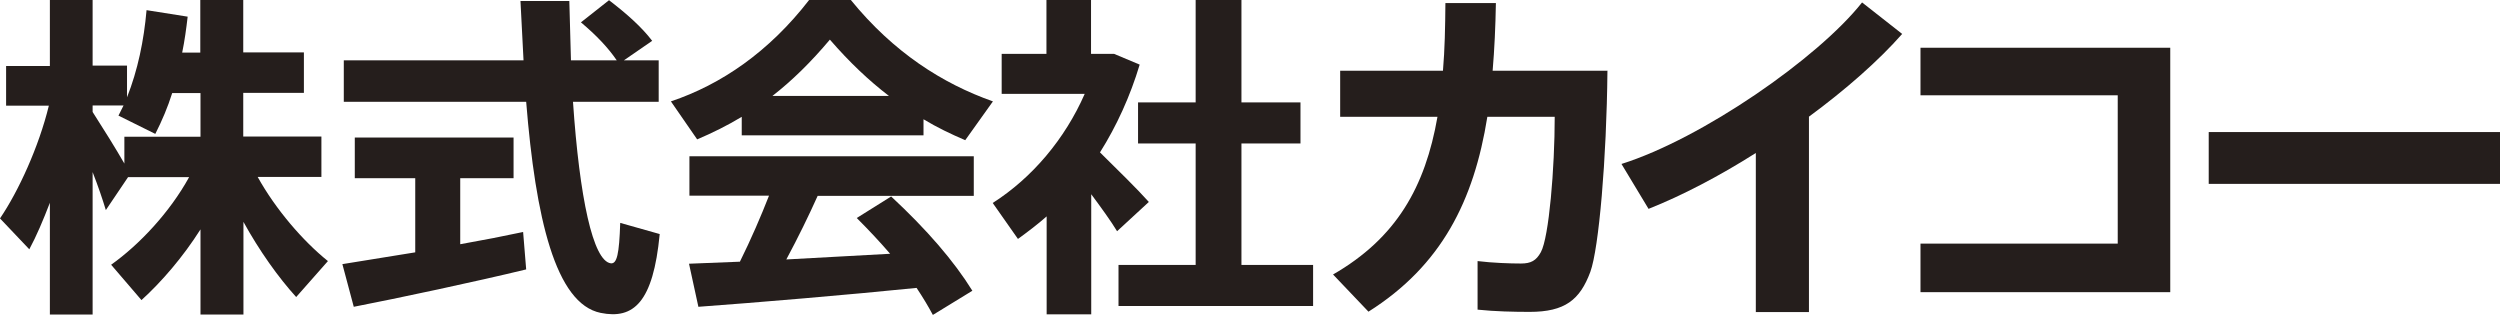
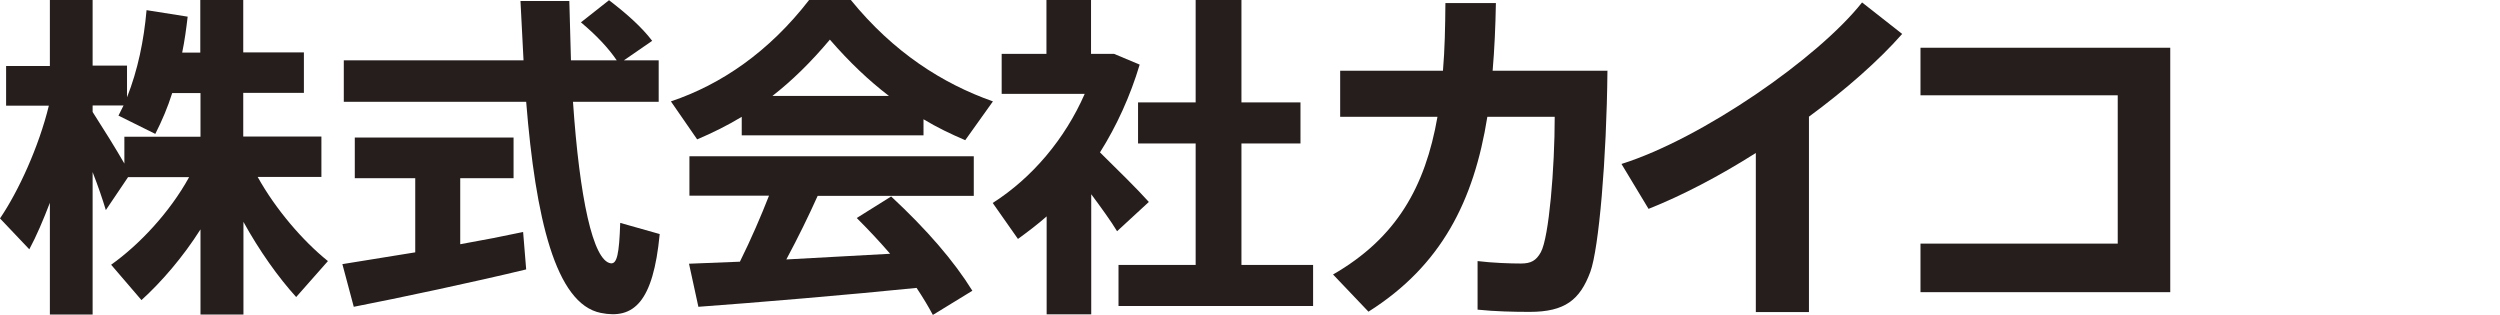
<svg xmlns="http://www.w3.org/2000/svg" width="238" height="30" viewBox="0 0 238 30" fill="none">
  <g clip-path="url(#clip0_5_54)">
    <path d="M28.214 28.298C26.49 26.402 24.688 23.869 23.176 21.122V29.942H19.087V21.837C17.421 24.468 15.386 26.828 13.468 28.569L10.58 25.203C13.274 23.288 16.161 20.213 18.002 16.866H12.189L10.076 20C9.766 18.975 9.34 17.718 8.817 16.383V29.942H4.748V19.304C4.108 20.967 3.469 22.476 2.79 23.733L0 20.793C1.763 18.201 3.701 13.965 4.651 10.058H0.581V6.286H4.748V0H8.817V6.248H12.092V9.265C13.119 6.673 13.7 3.849 13.952 0.967L17.866 1.586C17.731 2.747 17.576 3.888 17.343 5.01H19.068V0H23.157V4.99H28.931V8.839H23.157V12.998H30.598V16.847H24.532C26.238 19.923 28.834 22.94 31.218 24.855L28.195 28.279L28.214 28.298ZM11.84 15.551V13.017H19.087V8.859H16.394C15.967 10.213 15.425 11.489 14.785 12.747L11.278 11.006L11.762 10.039H8.817V10.658C9.883 12.321 11.007 14.12 11.84 15.571V15.551Z" fill="#251E1C" />
    <path d="M49.801 22.089L50.092 25.648C45.306 26.808 37.961 28.375 33.679 29.207L32.594 25.145L39.531 24.023V16.963H33.776V13.095H48.891V16.963H43.814V23.25C46.003 22.863 48.077 22.456 49.782 22.089H49.801ZM62.804 22.282C62.184 28.781 60.324 30.425 57.184 29.787C52.882 28.917 50.983 20.754 50.092 9.691H32.729V5.745H49.84L49.549 0.097H54.2L54.355 5.745H58.715C57.882 4.526 56.758 3.346 55.305 2.128L57.979 0.019C59.742 1.373 61.118 2.611 62.087 3.888L59.393 5.745H62.707V9.691H54.549C55.169 18.801 56.448 24.855 58.153 25.068C58.735 25.126 58.948 24.197 59.045 21.219L62.804 22.282Z" fill="#251E1C" />
    <path d="M66.37 13.269L63.87 9.652C68.656 8.046 73.21 4.932 77.027 0H81C85.05 4.971 89.701 7.95 94.526 9.652L91.89 13.346C90.534 12.766 89.197 12.128 87.918 11.354V12.882H70.613V11.122C69.237 11.954 67.823 12.65 66.37 13.269ZM65.633 14.874H92.704V18.646H77.841C77.008 20.503 75.981 22.611 74.857 24.7L84.74 24.159C83.771 23.037 82.725 21.915 81.562 20.754L84.837 18.704C88.247 21.876 90.805 24.836 92.569 27.679L88.809 29.981C88.364 29.149 87.84 28.279 87.259 27.408C81 28.046 71.853 28.82 66.486 29.207L65.594 25.106L70.439 24.913C71.505 22.766 72.454 20.561 73.21 18.627H65.633V14.855V14.874ZM73.539 9.13H84.624C82.725 7.679 80.864 5.919 79.004 3.772C77.202 5.919 75.4 7.679 73.539 9.13Z" fill="#251E1C" />
    <path d="M106.346 22.012C105.745 21.025 104.835 19.768 103.885 18.491V29.923H99.641V20.6C98.769 21.373 97.839 22.07 96.909 22.747L94.506 19.323C98.266 16.925 101.385 13.23 103.265 8.936H95.359V5.126H99.622V0H103.866V5.126H106.056L108.497 6.151C107.606 9.13 106.307 11.992 104.718 14.507C106.443 16.209 108.284 18.008 109.369 19.226L106.346 22.012ZM125.007 25.222V29.13H106.482V25.222H113.826V13.656H108.342V9.749H113.826V0H118.186V9.749H123.806V13.656H118.186V25.222H124.988H125.007Z" fill="#251E1C" />
    <path d="M153.028 6.77C152.95 15.106 152.214 23.656 151.4 25.88C150.412 28.549 148.978 29.691 145.625 29.691C144.114 29.691 142.312 29.652 140.665 29.478V24.855C142.079 25.029 143.765 25.087 144.792 25.087C145.742 25.087 146.245 24.816 146.691 24.004C147.466 22.592 148.009 15.977 148.009 11.122H141.595C140.316 19.11 137.235 25.28 130.278 29.671L126.906 26.131C132.952 22.65 135.684 17.776 136.847 11.122H127.584V6.731H137.37C137.545 4.7 137.583 2.592 137.603 0.29H142.409C142.37 2.553 142.273 4.681 142.099 6.731H153.047L153.028 6.77Z" fill="#251E1C" />
    <path d="M172.212 11.122V29.71H167.154V14.565C163.705 16.75 160.159 18.607 156.942 19.884L154.365 15.609C162.038 13.191 173.084 5.532 177.269 0.232L181.087 3.23C178.858 5.764 175.719 8.53 172.192 11.122H172.212Z" fill="#251E1C" />
    <path d="M206.608 4.545V27.814H182.831V23.192H201.608V9.072H182.831V4.545H206.608Z" fill="#251E1C" />
-     <path d="M238 12.572V17.505H210.27V12.572H238Z" fill="#251E1C" />
  </g>
  <defs>
    <clipPath id="clip0_5_54">
      <rect width="238" height="30" fill="white" />
    </clipPath>
  </defs>
</svg>